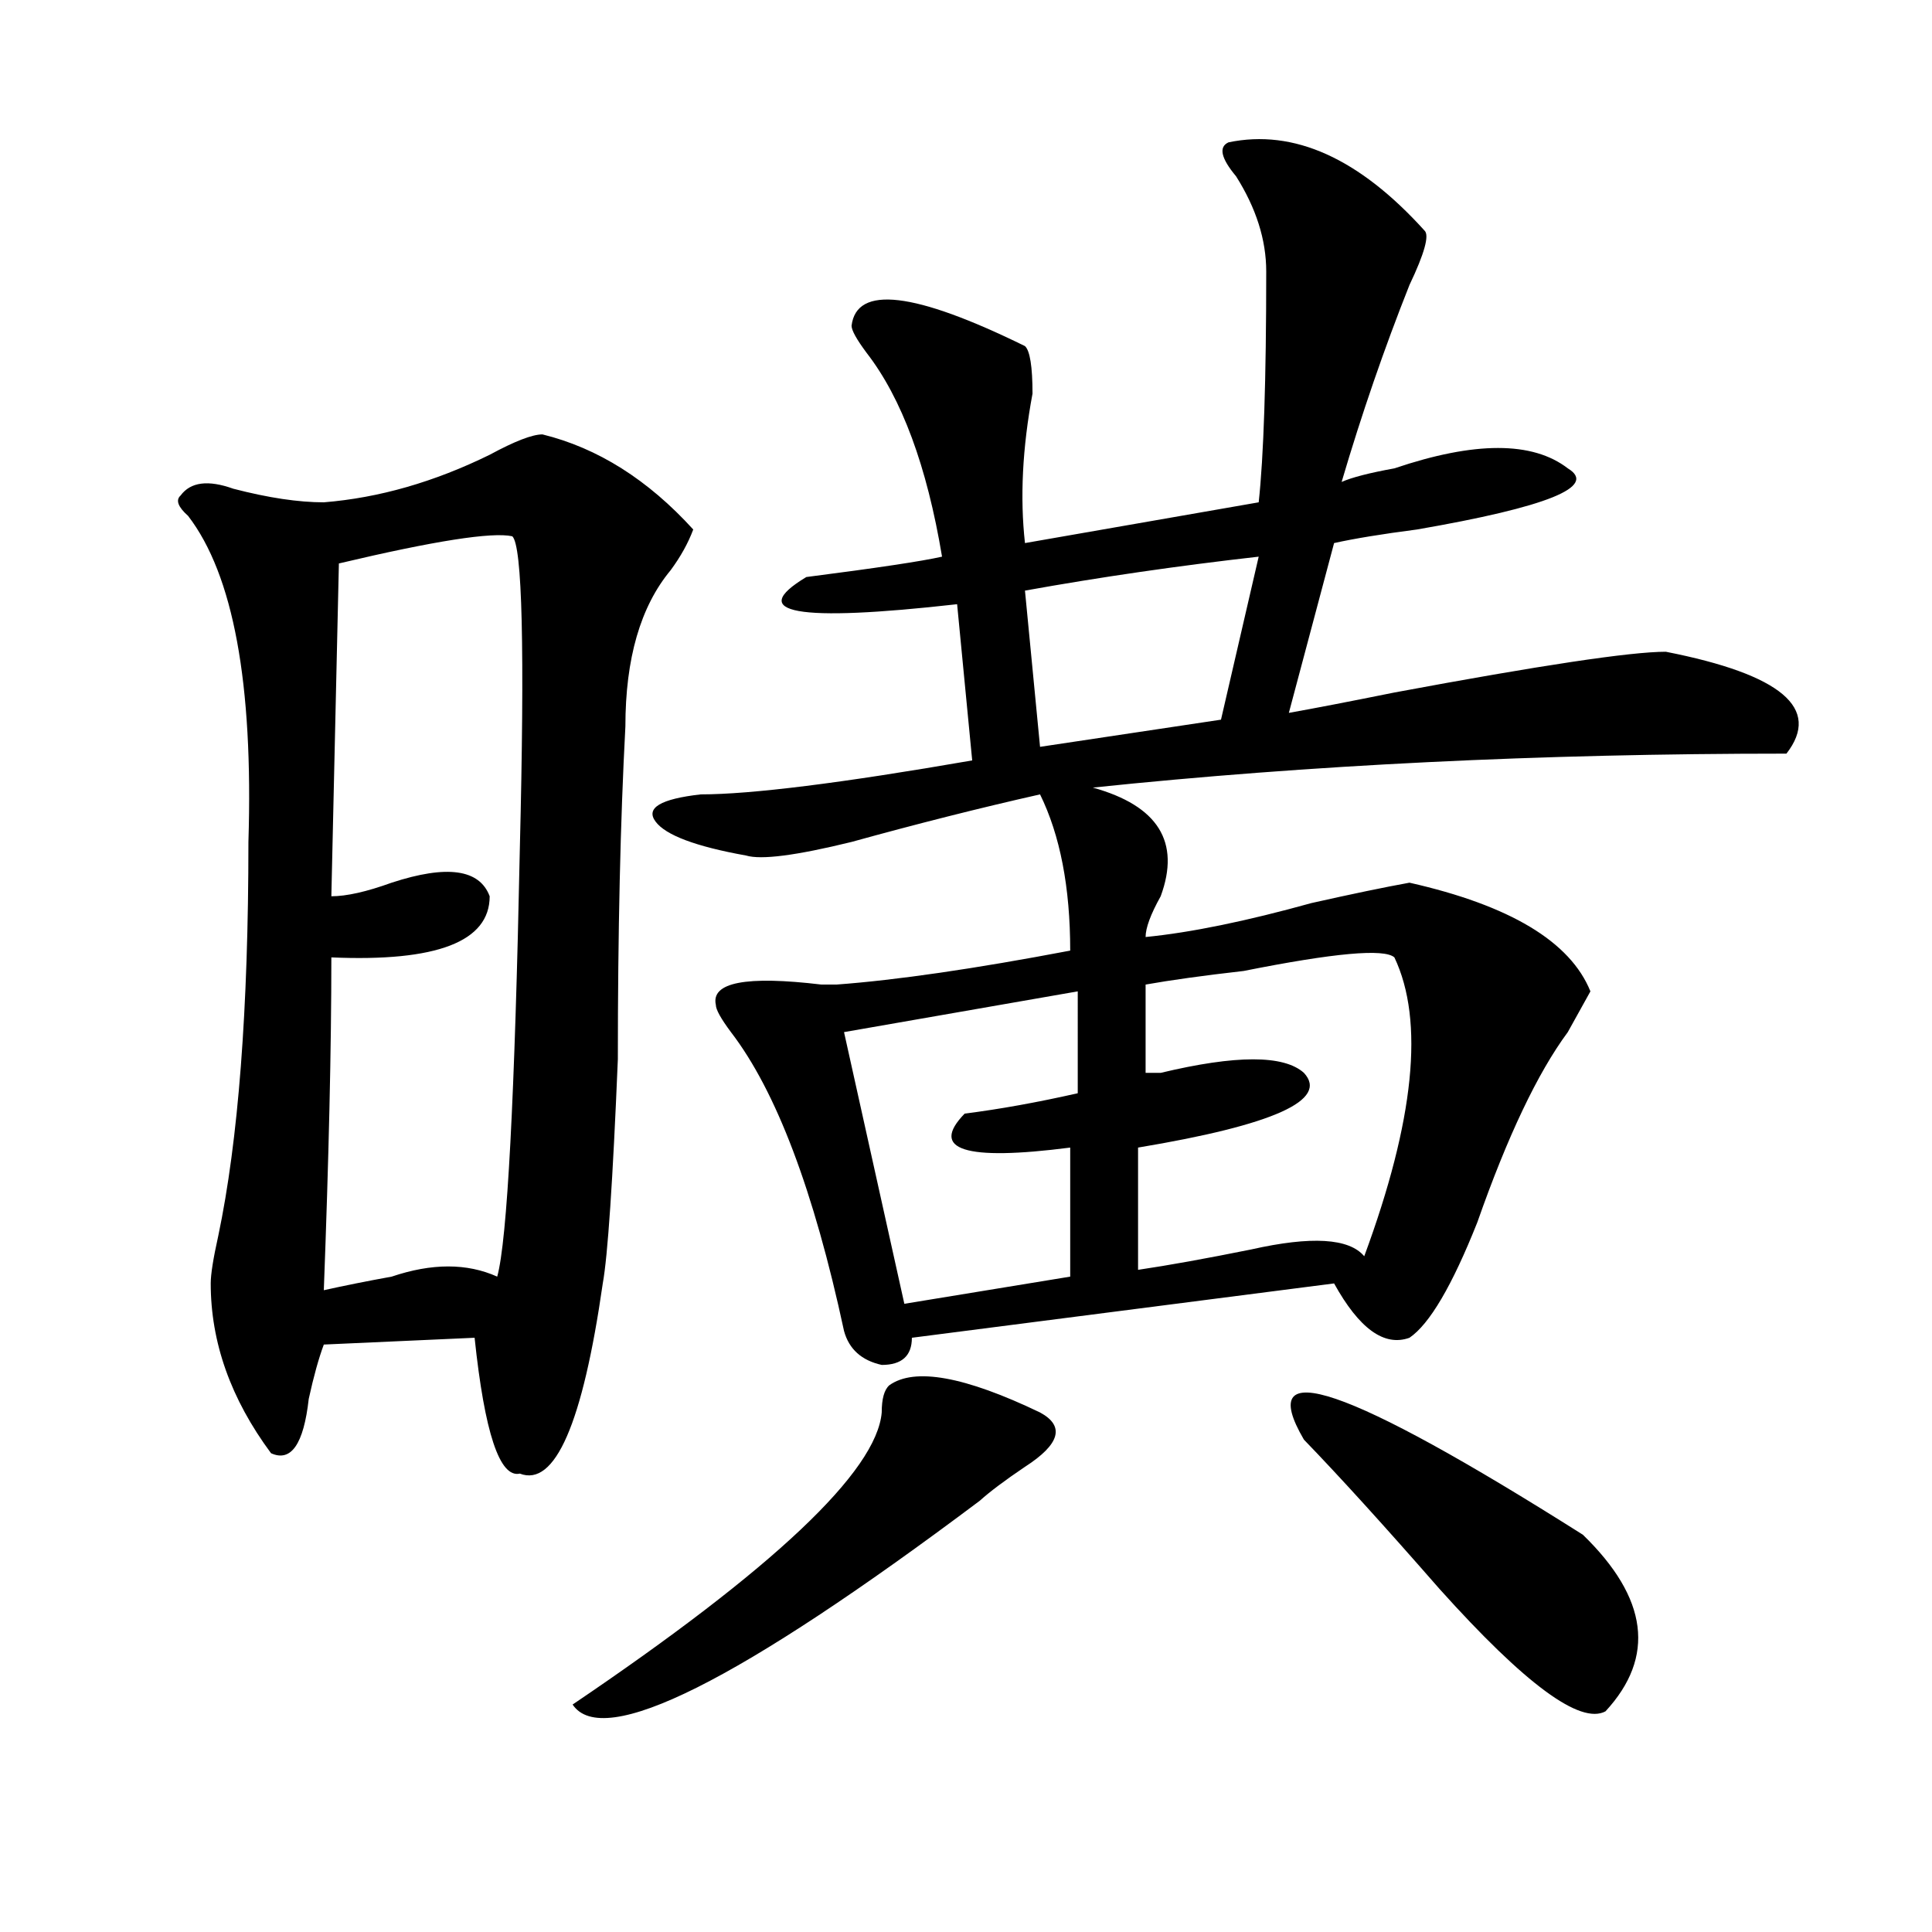
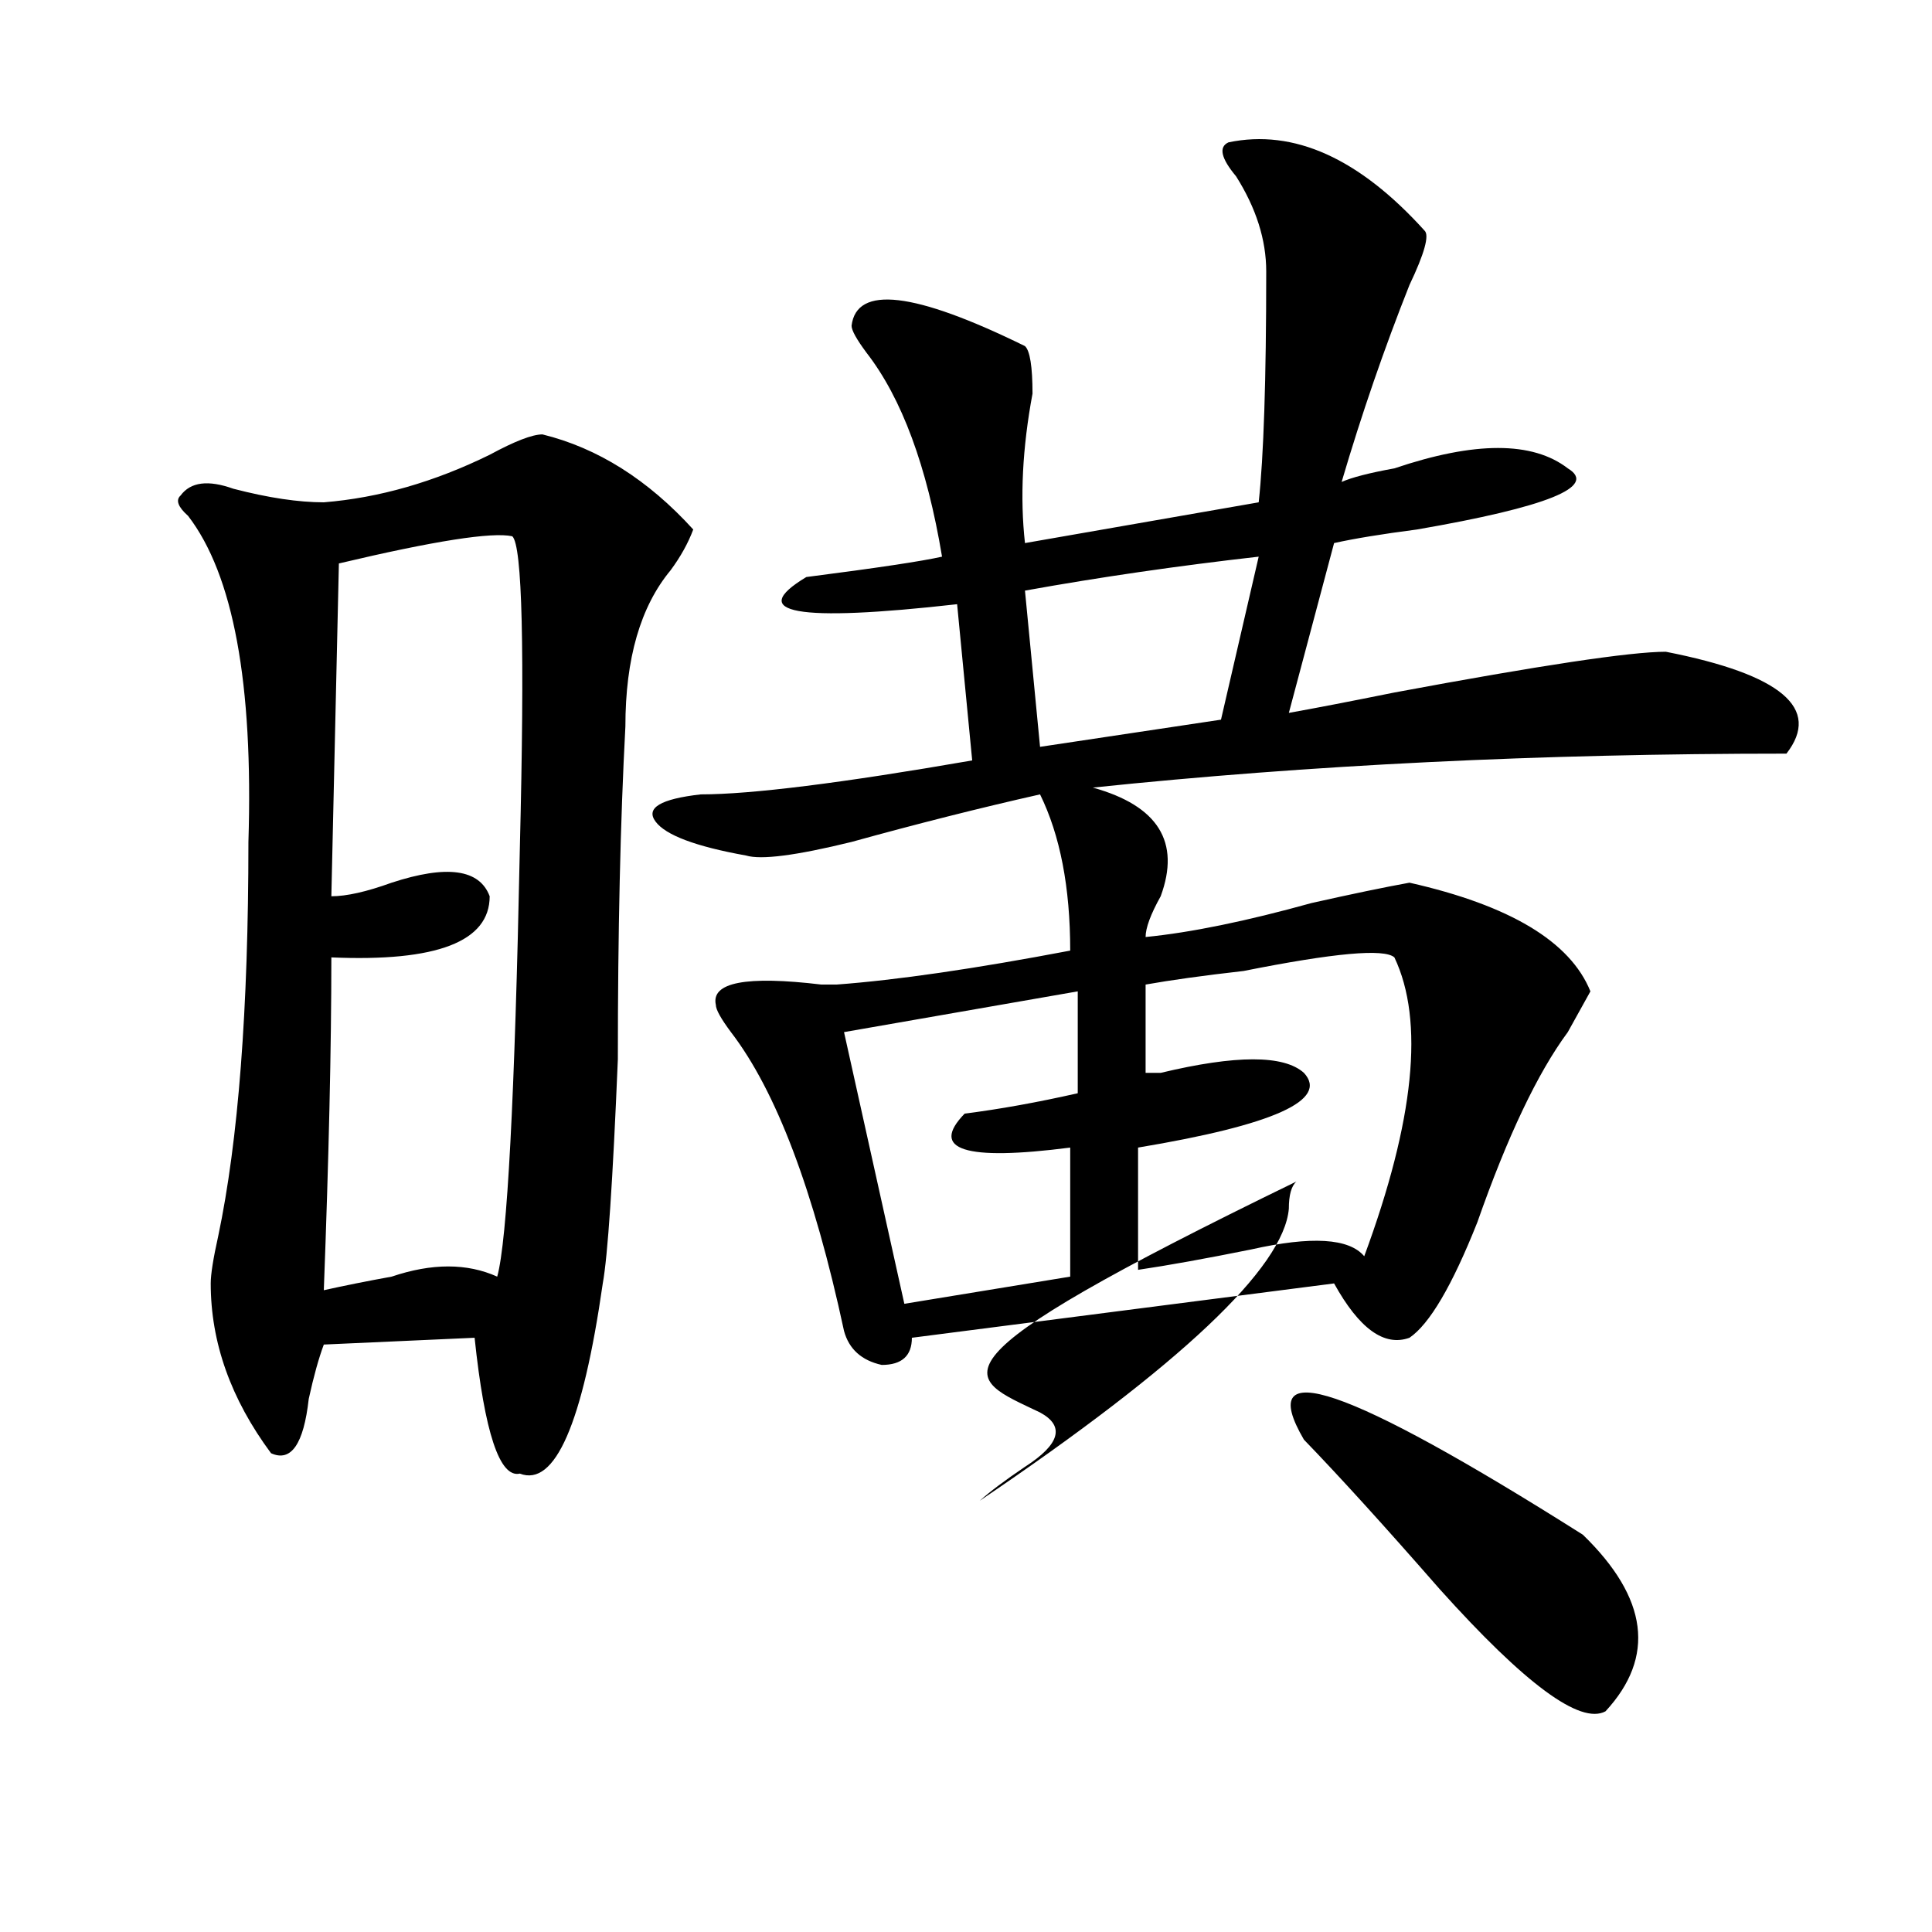
<svg xmlns="http://www.w3.org/2000/svg" version="1.1" id="图层_1" x="0px" y="0px" width="1000px" height="1000px" viewBox="0 0 1000 1000" enable-background="new 0 0 1000 1000" xml:space="preserve">
-   <path d="M280.773,224.844c28.597,7.031,54.633,23.456,78.047,49.219c-2.622,7.031-6.524,14.063-11.707,21.094  c-15.609,18.786-23.414,45.703-23.414,80.859c-2.622,49.219-3.902,106.677-3.902,172.266c-2.622,63.281-5.244,101.953-7.805,116.016  c-10.427,72.675-24.756,105.469-42.926,98.438c-10.427,2.362-18.231-21.094-23.414-70.313l-78.047,3.516  c-2.622,7.031-5.244,16.425-7.805,28.125c-2.622,23.456-9.146,32.849-19.512,28.125c-20.854-28.125-31.219-57.403-31.219-87.891  c0-4.669,1.28-12.854,3.902-24.609c10.365-49.219,15.609-117.169,15.609-203.906c2.561-82.013-7.805-138.263-31.219-168.75  c-5.244-4.669-6.524-8.185-3.902-10.547c5.183-7.031,14.268-8.185,27.316-3.516c18.17,4.724,33.779,7.031,46.828,7.031  c28.597-2.308,57.193-10.547,85.852-24.609C266.444,228.359,275.529,224.844,280.773,224.844z M265.164,277.578  c-10.427-2.308-40.365,2.362-89.754,14.063l-3.902,172.266c7.805,0,18.17-2.308,31.219-7.031c28.597-9.339,45.486-7.031,50.73,7.031  c0,23.456-27.316,34.003-81.949,31.641c0,46.911-1.342,104.315-3.902,172.266c10.365-2.308,22.072-4.669,35.121-7.031  c20.792-7.031,39.023-7.031,54.633,0c5.183-18.731,9.085-92.56,11.707-221.484C271.627,336.19,270.347,282.302,265.164,277.578z   M538.328,731.094c12.987,7.031,10.365,16.425-7.805,28.125c-10.427,7.031-18.231,12.909-23.414,17.578  C382.234,870.51,311.992,905.666,296.383,882.266c104.021-70.313,157.374-120.685,159.996-151.172c0-7.031,1.28-11.7,3.902-14.063  C473.269,707.692,499.305,712.362,538.328,731.094z M635.887,73.672c33.779-7.031,67.62,8.239,101.461,45.703  c2.561,2.362,0,11.755-7.805,28.125c-13.049,32.849-24.756,66.797-35.121,101.953c5.183-2.308,14.268-4.669,27.316-7.031  c41.584-14.063,71.522-14.063,89.754,0c15.609,9.394-10.427,19.94-78.047,31.641c-18.231,2.362-32.561,4.724-42.926,7.031  l-23.414,87.891c12.987-2.308,31.219-5.823,54.633-10.547c75.425-14.063,122.253-21.094,140.484-21.094  c59.815,11.755,80.607,29.333,62.438,52.734c-127.497,0-247.189,5.878-359.016,17.578c33.779,9.394,45.486,28.125,35.121,56.25  c-5.244,9.394-7.805,16.425-7.805,21.094c23.414-2.308,52.011-8.185,85.852-17.578c20.792-4.669,37.682-8.185,50.73-10.547  c52.011,11.755,83.229,30.487,93.656,56.25c-2.622,4.724-6.524,11.755-11.707,21.094c-15.609,21.094-31.219,53.942-46.828,98.438  c-13.049,32.849-24.756,52.734-35.121,59.766c-13.049,4.724-26.036-4.669-39.023-28.125l-218.531,28.125  c0,9.394-5.244,14.063-15.609,14.063c-10.427-2.308-16.951-8.185-19.512-17.578c-15.609-72.62-35.121-124.2-58.535-154.688  c-5.244-7.031-7.805-11.7-7.805-14.063c-2.622-11.7,15.609-15.216,54.633-10.547h7.805c31.219-2.308,71.522-8.185,120.973-17.578  c0-32.794-5.244-59.766-15.609-80.859c-31.219,7.031-63.779,15.271-97.559,24.609c-28.658,7.031-46.828,9.394-54.633,7.031  c-26.036-4.669-41.646-10.547-46.828-17.578c-5.244-7.031,2.561-11.7,23.414-14.063c25.975,0,72.803-5.823,140.484-17.578  l-7.805-80.859c-83.291,9.394-109.266,4.724-78.047-14.063c36.401-4.669,59.815-8.185,70.242-10.547  c-7.805-46.856-20.854-82.013-39.023-105.469c-5.244-7.031-7.805-11.7-7.805-14.063c2.561-21.094,32.499-17.578,89.754,10.547  c2.561,2.362,3.902,10.547,3.902,24.609c-5.244,28.125-6.524,53.942-3.902,77.344L651.496,260  c2.561-23.401,3.902-63.281,3.902-119.531c0-16.37-5.244-32.794-15.609-49.219C631.984,81.911,630.643,76.034,635.887,73.672z   M557.84,513.125l-120.973,21.094l31.219,140.625l85.852-14.063v-66.797c-54.633,7.031-72.864,1.208-54.633-17.578  c18.17-2.308,37.682-5.823,58.535-10.547V513.125z M651.496,288.125c-41.646,4.724-81.949,10.547-120.973,17.578l7.805,80.859  l93.656-14.063L651.496,288.125z M721.738,495.547c-5.244-4.669-31.219-2.308-78.047,7.031c-20.854,2.362-37.743,4.724-50.73,7.031  v45.703c2.561,0,5.183,0,7.805,0c39.023-9.339,63.718-9.339,74.145,0c12.987,14.063-15.609,26.972-85.852,38.672v63.281  c15.609-2.308,35.121-5.823,58.535-10.547c31.219-7.031,50.73-5.823,58.535,3.516C732.104,579.922,737.348,528.396,721.738,495.547z   M674.91,745.156c-26.036-44.495,22.072-28.125,144.387,49.219c33.779,32.794,37.682,63.281,11.707,91.406  c-13.049,7.031-41.646-14.063-85.852-63.281C716.494,789.706,693.08,763.942,674.91,745.156z" />
+   <path d="M280.773,224.844c28.597,7.031,54.633,23.456,78.047,49.219c-2.622,7.031-6.524,14.063-11.707,21.094  c-15.609,18.786-23.414,45.703-23.414,80.859c-2.622,49.219-3.902,106.677-3.902,172.266c-2.622,63.281-5.244,101.953-7.805,116.016  c-10.427,72.675-24.756,105.469-42.926,98.438c-10.427,2.362-18.231-21.094-23.414-70.313l-78.047,3.516  c-2.622,7.031-5.244,16.425-7.805,28.125c-2.622,23.456-9.146,32.849-19.512,28.125c-20.854-28.125-31.219-57.403-31.219-87.891  c0-4.669,1.28-12.854,3.902-24.609c10.365-49.219,15.609-117.169,15.609-203.906c2.561-82.013-7.805-138.263-31.219-168.75  c-5.244-4.669-6.524-8.185-3.902-10.547c5.183-7.031,14.268-8.185,27.316-3.516c18.17,4.724,33.779,7.031,46.828,7.031  c28.597-2.308,57.193-10.547,85.852-24.609C266.444,228.359,275.529,224.844,280.773,224.844z M265.164,277.578  c-10.427-2.308-40.365,2.362-89.754,14.063l-3.902,172.266c7.805,0,18.17-2.308,31.219-7.031c28.597-9.339,45.486-7.031,50.73,7.031  c0,23.456-27.316,34.003-81.949,31.641c0,46.911-1.342,104.315-3.902,172.266c10.365-2.308,22.072-4.669,35.121-7.031  c20.792-7.031,39.023-7.031,54.633,0c5.183-18.731,9.085-92.56,11.707-221.484C271.627,336.19,270.347,282.302,265.164,277.578z   M538.328,731.094c12.987,7.031,10.365,16.425-7.805,28.125c-10.427,7.031-18.231,12.909-23.414,17.578  c104.021-70.313,157.374-120.685,159.996-151.172c0-7.031,1.28-11.7,3.902-14.063  C473.269,707.692,499.305,712.362,538.328,731.094z M635.887,73.672c33.779-7.031,67.62,8.239,101.461,45.703  c2.561,2.362,0,11.755-7.805,28.125c-13.049,32.849-24.756,66.797-35.121,101.953c5.183-2.308,14.268-4.669,27.316-7.031  c41.584-14.063,71.522-14.063,89.754,0c15.609,9.394-10.427,19.94-78.047,31.641c-18.231,2.362-32.561,4.724-42.926,7.031  l-23.414,87.891c12.987-2.308,31.219-5.823,54.633-10.547c75.425-14.063,122.253-21.094,140.484-21.094  c59.815,11.755,80.607,29.333,62.438,52.734c-127.497,0-247.189,5.878-359.016,17.578c33.779,9.394,45.486,28.125,35.121,56.25  c-5.244,9.394-7.805,16.425-7.805,21.094c23.414-2.308,52.011-8.185,85.852-17.578c20.792-4.669,37.682-8.185,50.73-10.547  c52.011,11.755,83.229,30.487,93.656,56.25c-2.622,4.724-6.524,11.755-11.707,21.094c-15.609,21.094-31.219,53.942-46.828,98.438  c-13.049,32.849-24.756,52.734-35.121,59.766c-13.049,4.724-26.036-4.669-39.023-28.125l-218.531,28.125  c0,9.394-5.244,14.063-15.609,14.063c-10.427-2.308-16.951-8.185-19.512-17.578c-15.609-72.62-35.121-124.2-58.535-154.688  c-5.244-7.031-7.805-11.7-7.805-14.063c-2.622-11.7,15.609-15.216,54.633-10.547h7.805c31.219-2.308,71.522-8.185,120.973-17.578  c0-32.794-5.244-59.766-15.609-80.859c-31.219,7.031-63.779,15.271-97.559,24.609c-28.658,7.031-46.828,9.394-54.633,7.031  c-26.036-4.669-41.646-10.547-46.828-17.578c-5.244-7.031,2.561-11.7,23.414-14.063c25.975,0,72.803-5.823,140.484-17.578  l-7.805-80.859c-83.291,9.394-109.266,4.724-78.047-14.063c36.401-4.669,59.815-8.185,70.242-10.547  c-7.805-46.856-20.854-82.013-39.023-105.469c-5.244-7.031-7.805-11.7-7.805-14.063c2.561-21.094,32.499-17.578,89.754,10.547  c2.561,2.362,3.902,10.547,3.902,24.609c-5.244,28.125-6.524,53.942-3.902,77.344L651.496,260  c2.561-23.401,3.902-63.281,3.902-119.531c0-16.37-5.244-32.794-15.609-49.219C631.984,81.911,630.643,76.034,635.887,73.672z   M557.84,513.125l-120.973,21.094l31.219,140.625l85.852-14.063v-66.797c-54.633,7.031-72.864,1.208-54.633-17.578  c18.17-2.308,37.682-5.823,58.535-10.547V513.125z M651.496,288.125c-41.646,4.724-81.949,10.547-120.973,17.578l7.805,80.859  l93.656-14.063L651.496,288.125z M721.738,495.547c-5.244-4.669-31.219-2.308-78.047,7.031c-20.854,2.362-37.743,4.724-50.73,7.031  v45.703c2.561,0,5.183,0,7.805,0c39.023-9.339,63.718-9.339,74.145,0c12.987,14.063-15.609,26.972-85.852,38.672v63.281  c15.609-2.308,35.121-5.823,58.535-10.547c31.219-7.031,50.73-5.823,58.535,3.516C732.104,579.922,737.348,528.396,721.738,495.547z   M674.91,745.156c-26.036-44.495,22.072-28.125,144.387,49.219c33.779,32.794,37.682,63.281,11.707,91.406  c-13.049,7.031-41.646-14.063-85.852-63.281C716.494,789.706,693.08,763.942,674.91,745.156z" />
</svg>